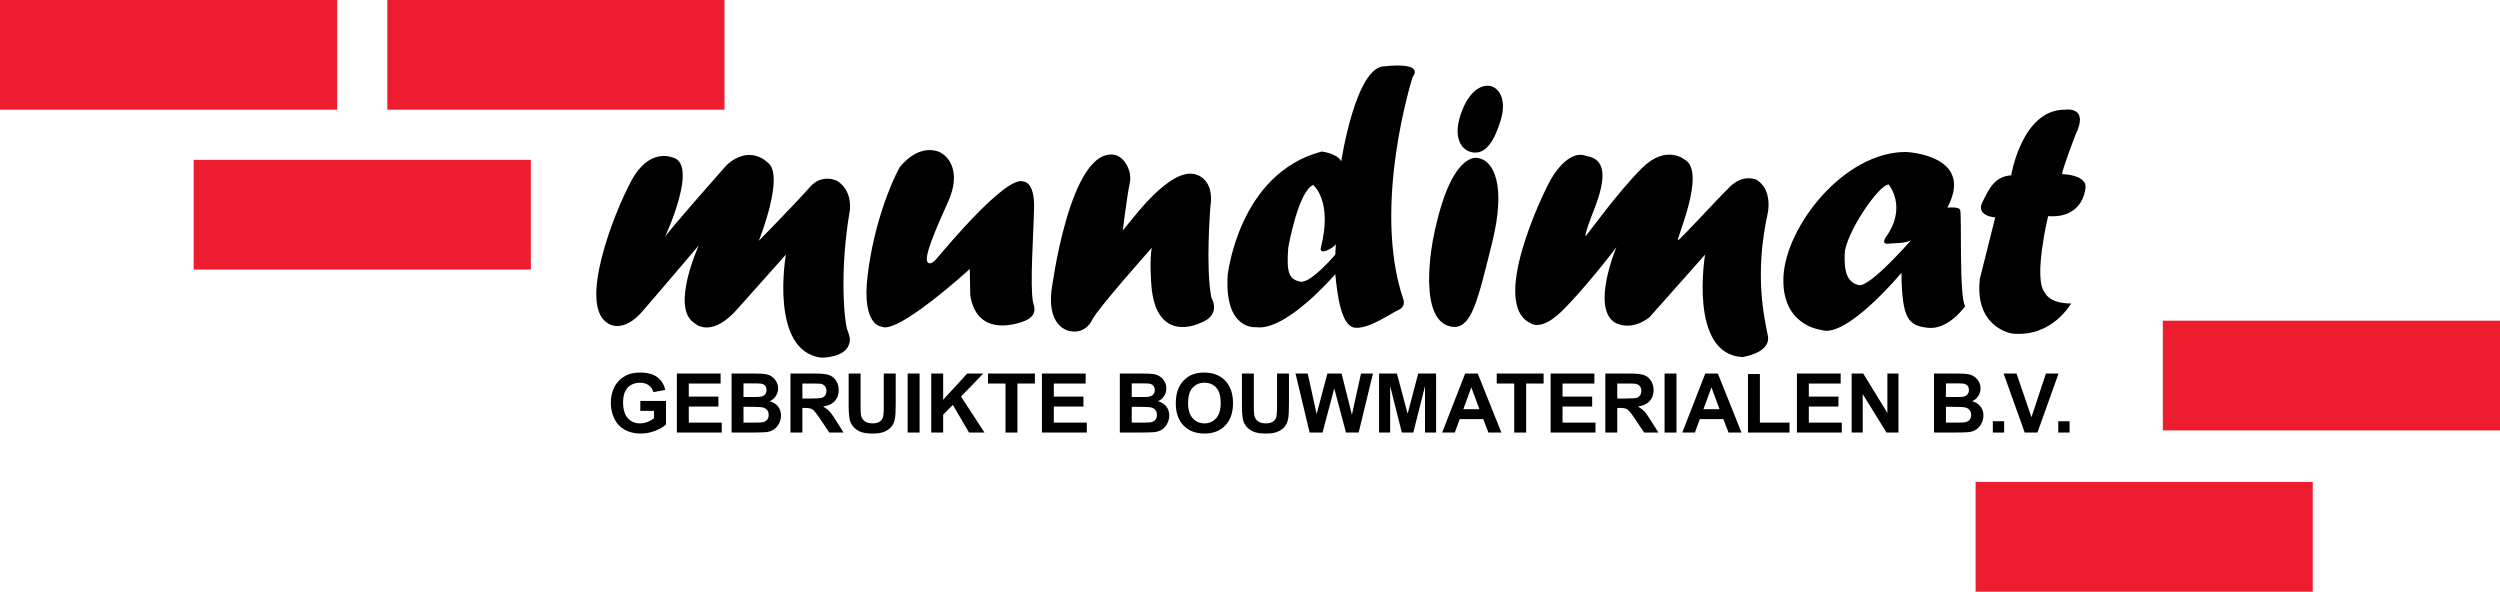
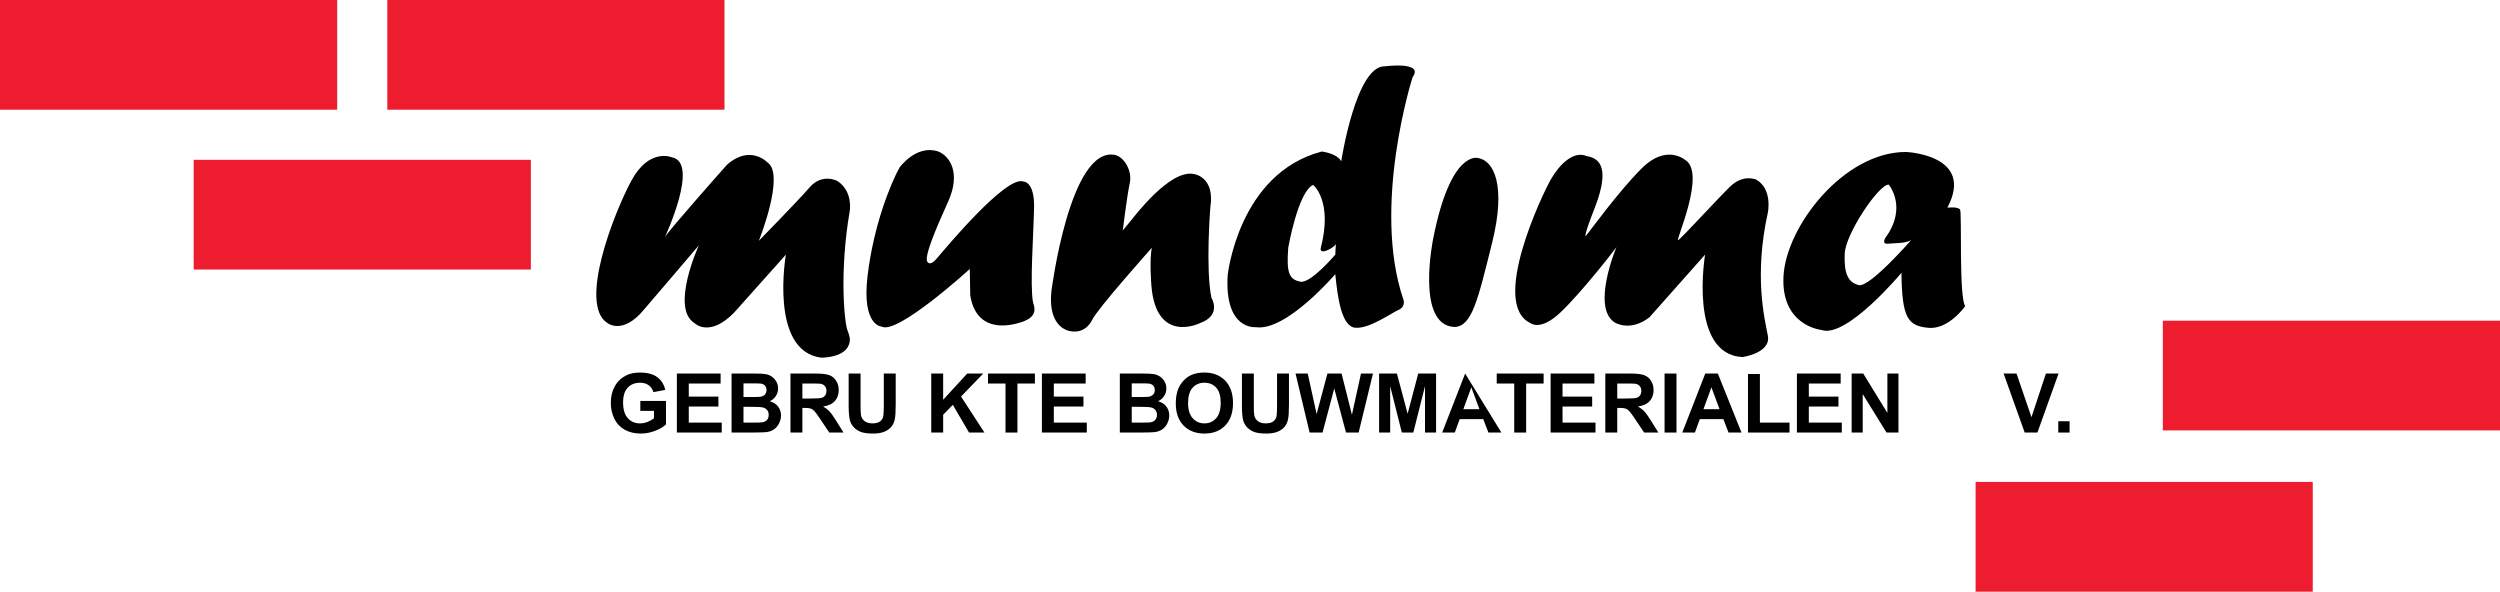
<svg xmlns="http://www.w3.org/2000/svg" version="1.1" id="Layer_1" x="0px" y="0px" width="692.648px" height="163.92px" viewBox="0 0 692.648 163.92" enable-background="new 0 0 692.648 163.92" xml:space="preserve">
  <rect x="53.657" y="44.283" fill="#ED1C2E" width="93.415" height="30.395" />
  <g>
    <path d="M402.977,90.594c4.843-0.16,6.44-7.352,10.426-23.33c3.982-15.976,0.444-22.873-3.965-23.487   c0,0-7.484-2.342-12.342,22.239C397.096,66.017,392.089,90.12,402.977,90.594z" />
-     <path d="M412.229,23.738c3.086,0.156,5.321,3.785,3.554,9.571c-1.766,5.79-4.15,9.515-7.813,8.901   c-3.671-0.615-5.866-5.152-2.348-12.824C405.621,29.387,407.969,23.738,412.229,23.738z" />
-     <path d="M573.81,84.084c0,0-5.294,9.543-16.428,8.309c0,0-10.431-1.594-8.836-15.194l4.248-16.955c0,0-5.498-0.361-3.547-4.248   c1.955-3.891,3.378-7.076,7.968-7.42c0,0,2.979-18.359,14.999-18.186c0,0,6.734-1.063,2.846,6.885c0,0-3.887,10.088-3.714,10.961   c0,0,7.586,0.152,6.352,4.4c0,0-0.7,7.947-10.244,7.246c0,0-4.247,17.506-0.89,21.205C566.563,81.088,567.627,84.084,573.81,84.084   z" />
    <path d="M184.186,65.758c0,0,9.749-20.748,1.954-22.18c0,0-6.298-2.707-11.248,6.545c-4.95,9.25-14.662,34.28-6.582,39.389   c0,0,4.192,3.373,10.034-3.654c0,0,14.51-16.928,15.27-17.879c0,0-7.948,17.372-1.195,21.534c0,0,4.059,4.143,10.943-2.867   l14.378-16.098c0,0-4.667,26.624,9.729,28.543c0,0,7.342,0.158,7.946-4.463c0,0,0.324-0.791-0.587-3.031   c-0.911-2.244-2.274-16.465,0.587-33.03c0,0,1.045-5.555-3.449-8.443c0,0-4.176-2.223-7.626,1.758   c-3.453,3.979-14.094,14.828-14.094,14.828s7.359-18.342,2.409-21.699c0,0-4.817-5.086-11.247,0.648   C201.408,45.658,185.096,64,184.186,65.758z" />
    <path d="M259.979,41.982c3.15,1.273,6.316,5.898,2.711,13.877c-3.601,7.98-6.771,15.473-5.71,16.748   c1.067,1.268,2.717-1.254,3.605-2.223c0.895-0.969,18.113-21.838,22.914-20.098c0,0,3.127-0.164,2.999,7.168   c-0.134,7.334-1.196,21.514-0.287,26.323c0.153,0.645,1.63,3.514-2.257,5.111c0,0-13.05,5.738-15.135-7.03l-0.133-7.334   c0,0-20.091,18.36-24.432,15.958c0,0-5.537-0.16-3.888-14.038c1.65-13.881,6.298-25.375,8.837-29.998   C249.204,46.447,253.854,39.902,259.979,41.982z" />
    <path d="M308.972,42.932c2.559,0.646,4.781,4.465,4.04,7.818s-1.936,13.09-1.936,13.09s1.042-1.275,2.237-2.707   s10.813-14.201,17.396-12.928c0,0,5.971,0.645,4.628,9.25c0,0-1.368,16.908,0.301,25.051c0,0,2.998,4.786-3.146,7.006   c0,0-12.141,6.061-13.489-10.364c0,0-0.607-7.49,0.152-10.523c0,0-15.268,17.069-16.615,20.1c0,0-1.65,3.838-5.992,3.029   c0,0-6.317-0.645-5.255-11.008C291.294,80.746,296.376,40.367,308.972,42.932z" />
    <path d="M369.953,75.959c0,0-13.638,15.979-22.024,14.684c0,0-8.704,0.953-7.795-14.362c0,0,2.979-28.238,26.061-34.299   c0,0,4.213,0.465,5.408,2.707c0,0,4.056-26.643,12.136-26.32c0,0,10.906-1.434,7.627,3.029c0,0-11.38,35.596-2.544,61.59   c0,0,0.762,1.922-1.344,2.869c-2.109,0.949-8.101,5.273-11.988,4.947C371.603,90.483,370.556,82.02,369.953,75.959z    M367.563,69.416c-1.937,0.785-1.65-0.627-1.65-0.627c3.448-13.232-2.108-17.555-2.108-17.555   c-4.188,1.918-6.885,17.391-6.885,17.391c-0.589,7.355,0.438,8.768,3.303,9.416c2.86,0.646,9.731-7.494,9.731-7.494l0.148-2.889   C370.102,67.658,369.494,68.625,367.563,69.416z" />
    <path d="M439.618,43.256c-3.606-1.596-7.514,2.244-9.904,6.383c-2.385,4.139-16.937,34.604-5.69,39.874   c0,0,2.712,2.387,8.402-3.029c5.689-5.415,14.665-16.907,15.421-18.018c0,0-7.054,16.727-0.454,20.887c0,0,4.213,2.707,9.598-1.436   l15.42-17.37c0,0-4.647,27.573,10.338,28.383c0,0,7.967-1.113,7.054-5.9c-0.909-4.791-3.888-16.584,0-34.139   c0,0,1.349-6.383-3.146-9.09c0,0-3.586-1.738-7.34,1.918c-3.754,3.658-13.464,14.344-14.378,14.828   c-0.909,0.484,8.061-19.008,1.782-22.342c0,0-5.102-4.303-11.835,2.404c-6.731,6.707-14.813,18.037-15.574,18.826   c0,0-0.567,0.02,2.392-7.494C445.155,49.154,444.873,44.041,439.618,43.256z" />
    <path d="M544.485,84.807c0,0-4.589,6.586-10.239,6.02c-5.654-0.568-7.266-2.623-7.438-15.231c0,0-15.342,18.424-22.247,15.797   c0,0-11.134-1.113-10.431-14.846c0.7-13.74,16.615-34.443,33.932-34.443c0,0,19.249,0.768,11.475,15.434   c0,0,2.998-0.363,3.526,0.563C543.596,59.031,542.723,82.563,544.485,84.807z M523.113,67.514   c-1.937,0.203-0.706-1.693-0.706-1.693c6.185-8.465,0.873-14.688,0.873-14.688c-2.825,0-12.007,13.736-12.195,19.193   c-0.188,5.451,0.89,7.896,3.888,8.662c2.998,0.77,14.492-12.422,14.492-12.422C527.701,67.496,525.044,67.313,523.113,67.514z" />
  </g>
  <rect fill="#ED1C2E" width="93.422" height="30.393" />
  <rect x="107.31" fill="#ED1C2E" width="93.417" height="30.393" />
  <rect x="599.233" y="88.85" fill="#ED1C2E" width="93.415" height="30.395" />
  <rect x="547.355" y="133.526" fill="#ED1C2E" width="93.415" height="30.395" />
  <g>
    <path d="M177.407,113.832v-2.754h7.114v6.512c-0.691,0.67-1.693,1.259-3.005,1.768c-1.313,0.51-2.641,0.764-3.987,0.764   c-1.71,0-3.2-0.358-4.472-1.075c-1.271-0.718-2.227-1.744-2.866-3.078s-0.959-2.786-0.959-4.354c0-1.702,0.357-3.215,1.07-4.538   c0.714-1.323,1.758-2.338,3.134-3.045c1.048-0.542,2.353-0.813,3.914-0.813c2.029,0,3.615,0.426,4.756,1.276   c1.141,0.852,1.875,2.028,2.202,3.529l-3.278,0.613c-0.23-0.803-0.664-1.437-1.299-1.901c-0.636-0.464-1.43-0.696-2.381-0.696   c-1.442,0-2.589,0.457-3.44,1.371c-0.851,0.914-1.276,2.271-1.276,4.07c0,1.94,0.431,3.396,1.293,4.365   c0.862,0.971,1.992,1.456,3.39,1.456c0.691,0,1.385-0.136,2.08-0.407c0.695-0.271,1.292-0.601,1.79-0.987v-2.074H177.407z" />
    <path d="M187.531,119.842v-16.348h12.121v2.766h-8.82v3.624h8.207v2.754h-8.207v4.45h9.133v2.754H187.531z" />
    <path d="M202.688,103.495h6.534c1.294,0,2.258,0.054,2.894,0.162c0.635,0.107,1.204,0.332,1.706,0.675   c0.502,0.342,0.92,0.797,1.254,1.365c0.334,0.569,0.502,1.207,0.502,1.913c0,0.766-0.207,1.468-0.619,2.107   s-0.972,1.119-1.678,1.438c0.996,0.29,1.762,0.784,2.297,1.482c0.535,0.699,0.803,1.521,0.803,2.465   c0,0.743-0.173,1.467-0.519,2.169s-0.818,1.264-1.416,1.684c-0.599,0.42-1.336,0.679-2.213,0.775   c-0.55,0.06-1.877,0.097-3.981,0.111h-5.564V103.495z M205.989,106.215v3.78h2.163c1.286,0,2.085-0.019,2.397-0.056   c0.565-0.066,1.009-0.262,1.333-0.585s0.485-0.749,0.485-1.277c0-0.505-0.14-0.916-0.418-1.232   c-0.279-0.315-0.693-0.507-1.243-0.574c-0.327-0.037-1.268-0.056-2.821-0.056H205.989z M205.989,112.716v4.372h3.055   c1.189,0,1.944-0.034,2.264-0.101c0.491-0.09,0.89-0.307,1.199-0.652s0.463-0.809,0.463-1.389c0-0.49-0.119-0.906-0.357-1.249   c-0.238-0.342-0.582-0.591-1.031-0.747c-0.45-0.156-1.426-0.234-2.927-0.234H205.989z" />
    <path d="M219.007,119.842v-16.348h6.947c1.747,0,3.017,0.147,3.808,0.44c0.792,0.294,1.426,0.816,1.901,1.567   c0.476,0.75,0.714,1.609,0.714,2.575c0,1.227-0.361,2.24-1.082,3.039c-0.721,0.799-1.799,1.303-3.234,1.511   c0.713,0.416,1.303,0.874,1.767,1.372c0.465,0.498,1.091,1.383,1.879,2.653l1.996,3.189h-3.947l-2.386-3.558   c-0.848-1.271-1.427-2.072-1.74-2.402c-0.312-0.331-0.643-0.558-0.992-0.681c-0.35-0.122-0.903-0.184-1.662-0.184h-0.669v6.824   H219.007z M222.308,110.409h2.442c1.583,0,2.572-0.067,2.966-0.201c0.394-0.134,0.702-0.364,0.925-0.691s0.334-0.735,0.334-1.227   c0-0.55-0.146-0.994-0.44-1.332c-0.293-0.339-0.708-0.553-1.243-0.642c-0.268-0.037-1.071-0.056-2.409-0.056h-2.576V110.409z" />
    <path d="M235.128,103.495h3.301v8.854c0,1.404,0.041,2.315,0.123,2.731c0.141,0.669,0.478,1.206,1.009,1.611   c0.531,0.405,1.258,0.608,2.18,0.608c0.937,0,1.643-0.191,2.119-0.575c0.476-0.383,0.762-0.853,0.858-1.41s0.145-1.483,0.145-2.776   v-9.044h3.301v8.587c0,1.962-0.089,3.349-0.268,4.159s-0.507,1.494-0.987,2.052s-1.121,1.002-1.924,1.332   c-0.803,0.331-1.851,0.496-3.145,0.496c-1.561,0-2.745-0.18-3.551-0.54c-0.807-0.36-1.444-0.829-1.913-1.405   s-0.777-1.181-0.926-1.813c-0.215-0.937-0.323-2.319-0.323-4.147V103.495z" />
-     <path d="M251.476,119.842v-16.348h3.301v16.348H251.476z" />
    <path d="M258.009,119.842v-16.348h3.301v7.26l6.668-7.26h4.438l-6.155,6.367l6.49,9.98h-4.271l-4.494-7.672l-2.676,2.731v4.94   H258.009z" />
    <path d="M278.587,119.842V106.26h-4.851v-2.766h12.991v2.766h-4.84v13.582H278.587z" />
    <path d="M288.67,119.842v-16.348h12.121v2.766h-8.82v3.624h8.207v2.754h-8.207v4.45h9.133v2.754H288.67z" />
    <path d="M310.259,103.495h6.534c1.294,0,2.258,0.054,2.894,0.162c0.635,0.107,1.204,0.332,1.706,0.675   c0.502,0.342,0.92,0.797,1.254,1.365c0.334,0.569,0.502,1.207,0.502,1.913c0,0.766-0.207,1.468-0.619,2.107   s-0.972,1.119-1.678,1.438c0.996,0.29,1.762,0.784,2.297,1.482c0.535,0.699,0.803,1.521,0.803,2.465   c0,0.743-0.173,1.467-0.519,2.169s-0.818,1.264-1.416,1.684c-0.599,0.42-1.336,0.679-2.213,0.775   c-0.55,0.06-1.877,0.097-3.981,0.111h-5.564V103.495z M313.56,106.215v3.78h2.163c1.286,0,2.085-0.019,2.397-0.056   c0.565-0.066,1.009-0.262,1.333-0.585s0.485-0.749,0.485-1.277c0-0.505-0.14-0.916-0.418-1.232   c-0.279-0.315-0.693-0.507-1.243-0.574c-0.327-0.037-1.268-0.056-2.821-0.056H313.56z M313.56,112.716v4.372h3.055   c1.189,0,1.944-0.034,2.264-0.101c0.491-0.09,0.89-0.307,1.199-0.652s0.463-0.809,0.463-1.389c0-0.49-0.119-0.906-0.357-1.249   c-0.238-0.342-0.582-0.591-1.031-0.747c-0.45-0.156-1.426-0.234-2.927-0.234H313.56z" />
    <path d="M325.763,111.769c0-1.665,0.249-3.063,0.747-4.193c0.372-0.832,0.879-1.579,1.522-2.241   c0.643-0.661,1.348-1.152,2.113-1.472c1.018-0.431,2.191-0.646,3.523-0.646c2.408,0,4.336,0.747,5.781,2.241s2.17,3.572,2.17,6.233   c0,2.639-0.719,4.704-2.152,6.194c-1.436,1.49-3.354,2.235-5.754,2.235c-2.432,0-4.365-0.741-5.799-2.225   C326.48,116.414,325.763,114.371,325.763,111.769z M329.163,111.658c0,1.851,0.428,3.254,1.283,4.209   c0.854,0.955,1.939,1.434,3.256,1.434s2.395-0.475,3.24-1.422c0.842-0.948,1.266-2.37,1.266-4.266c0-1.873-0.412-3.271-1.232-4.192   c-0.822-0.922-1.914-1.383-3.273-1.383c-1.361,0-2.457,0.466-3.289,1.399C329.579,108.37,329.163,109.777,329.163,111.658z" />
    <path d="M344.084,103.495h3.301v8.854c0,1.404,0.04,2.315,0.122,2.731c0.142,0.669,0.478,1.206,1.01,1.611   c0.531,0.405,1.258,0.608,2.18,0.608c0.937,0,1.643-0.191,2.118-0.575c0.477-0.383,0.763-0.853,0.859-1.41s0.145-1.483,0.145-2.776   v-9.044h3.301v8.587c0,1.962-0.089,3.349-0.268,4.159s-0.508,1.494-0.987,2.052s-1.12,1.002-1.923,1.332   c-0.803,0.331-1.852,0.496-3.145,0.496c-1.562,0-2.745-0.18-3.552-0.54s-1.444-0.829-1.913-1.405   c-0.468-0.576-0.776-1.181-0.925-1.813c-0.216-0.937-0.323-2.319-0.323-4.147V103.495z" />
    <path d="M362.842,119.842l-3.902-16.348h3.379l2.464,11.229l2.989-11.229h3.925l2.866,11.419l2.509-11.419h3.323l-3.97,16.348   h-3.502l-3.256-12.222l-3.245,12.222H362.842z" />
    <path d="M382.091,119.842v-16.348h4.939l2.967,11.151l2.933-11.151h4.951v16.348h-3.067v-12.868l-3.244,12.868h-3.179   l-3.233-12.868v12.868H382.091z" />
-     <path d="M415.968,119.842h-3.591l-1.427-3.713h-6.535l-1.35,3.713h-3.501l6.367-16.348h3.49L415.968,119.842z M409.891,113.375   l-2.253-6.066l-2.208,6.066H409.891z" />
+     <path d="M415.968,119.842h-3.591l-1.427-3.713h-6.535l-1.35,3.713h-3.501l6.367-16.348L415.968,119.842z M409.891,113.375   l-2.253-6.066l-2.208,6.066H409.891z" />
    <path d="M419.532,119.842V106.26h-4.852v-2.766h12.991v2.766h-4.839v13.582H419.532z" />
    <path d="M429.614,119.842v-16.348h12.122v2.766h-8.821v3.624h8.208v2.754h-8.208v4.45h9.133v2.754H429.614z" />
    <path d="M444.771,119.842v-16.348h6.947c1.747,0,3.016,0.147,3.808,0.44c0.792,0.294,1.426,0.816,1.901,1.567   c0.476,0.75,0.714,1.609,0.714,2.575c0,1.227-0.36,2.24-1.082,3.039c-0.721,0.799-1.799,1.303-3.233,1.511   c0.714,0.416,1.303,0.874,1.768,1.372c0.464,0.498,1.091,1.383,1.879,2.653l1.996,3.189h-3.948l-2.386-3.558   c-0.848-1.271-1.428-2.072-1.739-2.402c-0.313-0.331-0.644-0.558-0.993-0.681c-0.35-0.122-0.903-0.184-1.661-0.184h-0.669v6.824   H444.771z M448.072,110.409h2.441c1.584,0,2.572-0.067,2.967-0.201c0.394-0.134,0.702-0.364,0.926-0.691   c0.223-0.327,0.334-0.735,0.334-1.227c0-0.55-0.146-0.994-0.44-1.332c-0.294-0.339-0.708-0.553-1.243-0.642   c-0.268-0.037-1.07-0.056-2.409-0.056h-2.575V110.409z" />
    <path d="M461.183,119.842v-16.348h3.301v16.348H461.183z" />
    <path d="M482.495,119.842h-3.591l-1.427-3.713h-6.535l-1.35,3.713h-3.501l6.367-16.348h3.49L482.495,119.842z M476.418,113.375   l-2.253-6.066l-2.208,6.066H476.418z" />
    <path d="M484.294,119.842v-16.214h3.301v13.46h8.207v2.754H484.294z" />
    <path d="M497.851,119.842v-16.348h12.122v2.766h-8.821v3.624h8.208v2.754h-8.208v4.45h9.133v2.754H497.851z" />
    <path d="M513.017,119.842v-16.348h3.211l6.69,10.917v-10.917h3.067v16.348h-3.313l-6.59-10.66v10.66H513.017z" />
-     <path d="M535.832,103.495h6.534c1.294,0,2.258,0.054,2.894,0.162c0.636,0.107,1.205,0.332,1.706,0.675   c0.502,0.342,0.92,0.797,1.255,1.365c0.335,0.569,0.502,1.207,0.502,1.913c0,0.766-0.206,1.468-0.619,2.107   c-0.412,0.64-0.972,1.119-1.678,1.438c0.996,0.29,1.762,0.784,2.297,1.482c0.535,0.699,0.803,1.521,0.803,2.465   c0,0.743-0.173,1.467-0.519,2.169s-0.817,1.264-1.416,1.684s-1.337,0.679-2.214,0.775c-0.55,0.06-1.877,0.097-3.98,0.111h-5.564   V103.495z M539.133,106.215v3.78h2.163c1.286,0,2.085-0.019,2.397-0.056c0.564-0.066,1.009-0.262,1.333-0.585   c0.323-0.323,0.484-0.749,0.484-1.277c0-0.505-0.139-0.916-0.418-1.232c-0.278-0.315-0.693-0.507-1.243-0.574   c-0.327-0.037-1.268-0.056-2.821-0.056H539.133z M539.133,112.716v4.372h3.055c1.189,0,1.944-0.034,2.264-0.101   c0.491-0.09,0.891-0.307,1.199-0.652s0.463-0.809,0.463-1.389c0-0.49-0.119-0.906-0.357-1.249   c-0.237-0.342-0.581-0.591-1.031-0.747c-0.449-0.156-1.426-0.234-2.927-0.234H539.133z" />
-     <path d="M552.129,119.842v-3.134h3.133v3.134H552.129z" />
    <path d="M560.963,119.842l-5.843-16.348h3.579l4.137,12.099l4.004-12.099h3.501l-5.854,16.348H560.963z" />
    <path d="M570.263,119.842v-3.134h3.133v3.134H570.263z" />
  </g>
</svg>